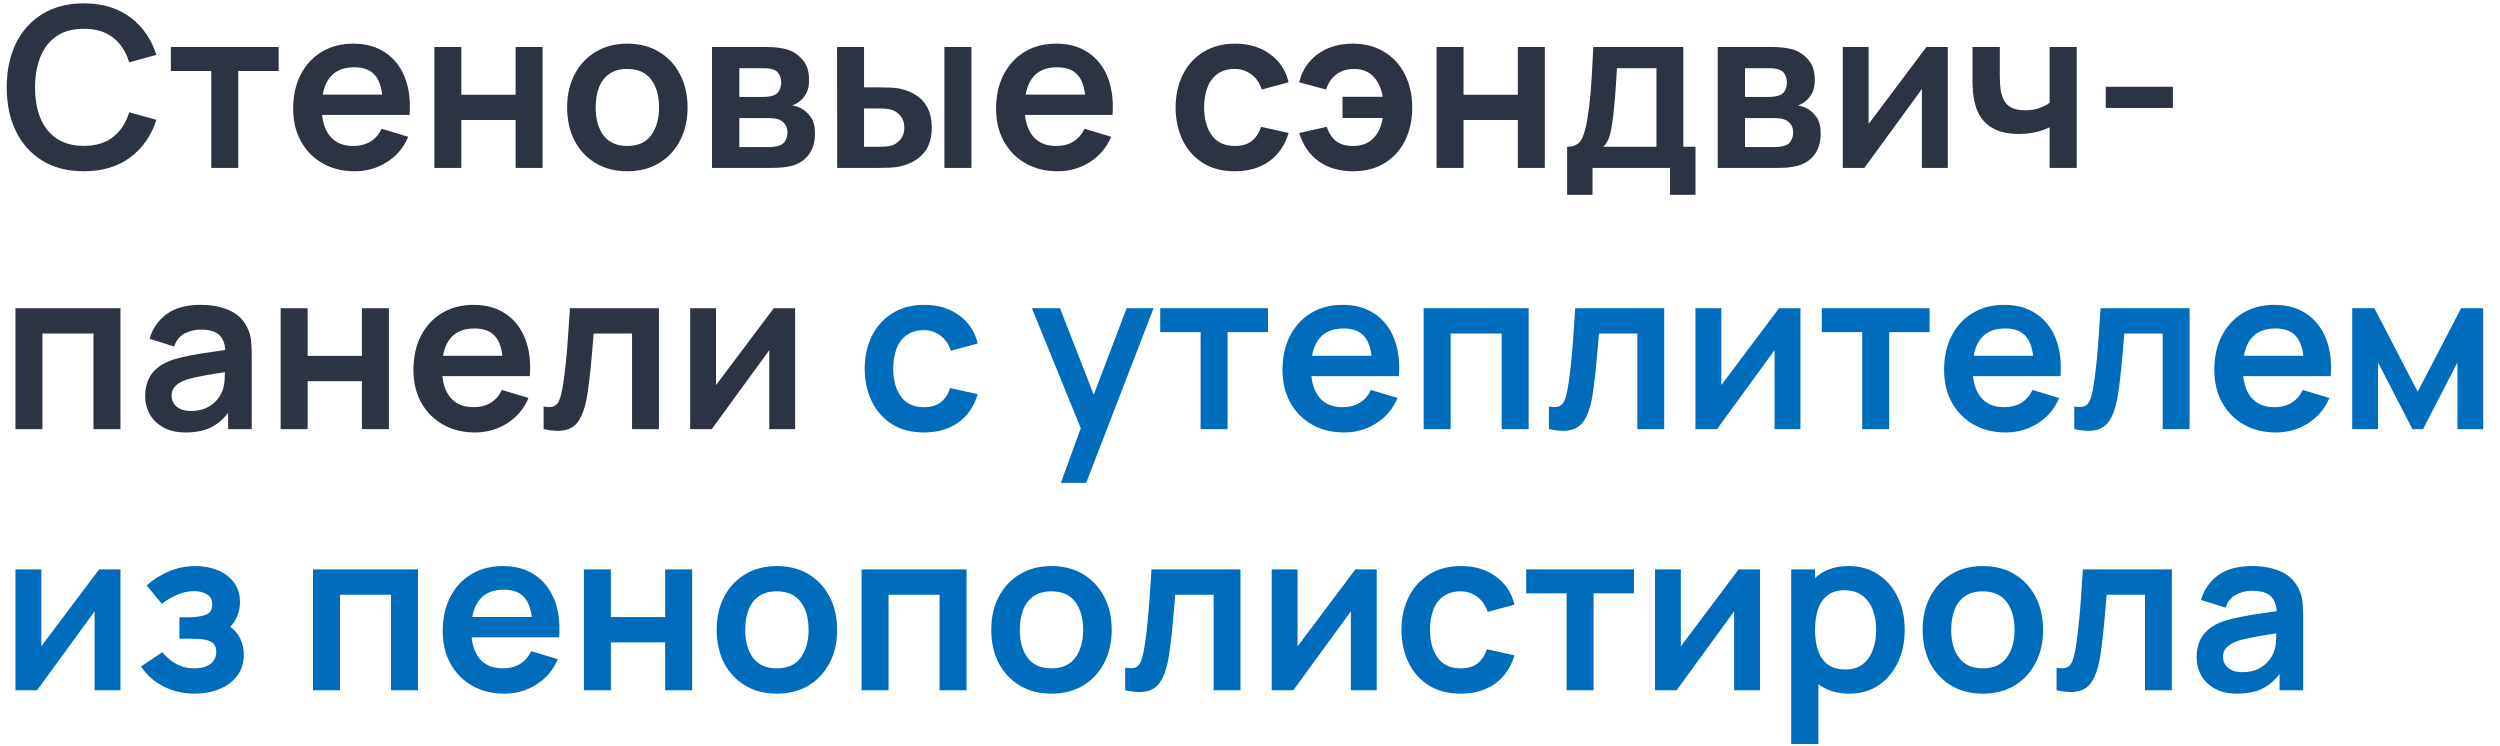
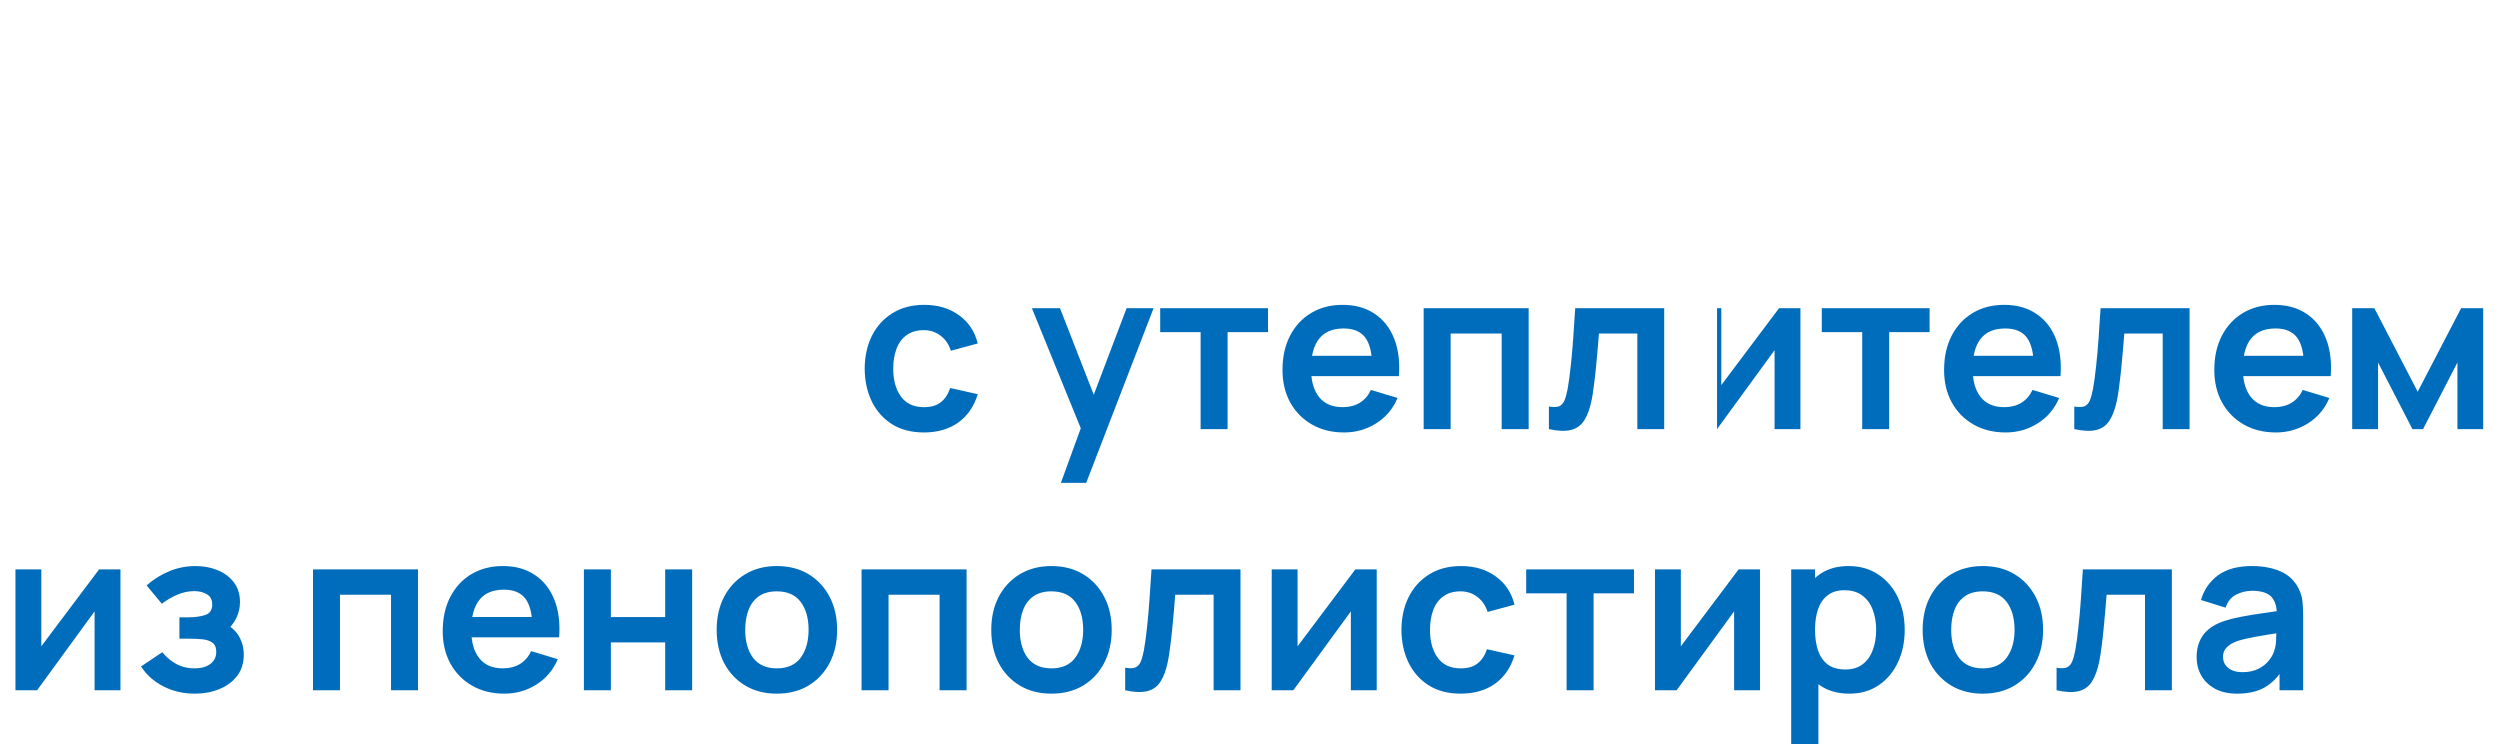
<svg xmlns="http://www.w3.org/2000/svg" width="134" height="40" viewBox="0 0 134 40" fill="none">
-   <path d="M4.494 9.18C3.63 9.18 2.89 8.992 2.274 8.616C1.658 8.236 1.184 7.708 0.852 7.032C0.524 6.356 0.36 5.572 0.36 4.68C0.36 3.788 0.524 3.004 0.852 2.328C1.184 1.652 1.658 1.126 2.274 0.75C2.89 0.37 3.63 0.18 4.494 0.18C5.49 0.18 6.32 0.43 6.984 0.93C7.648 1.426 8.114 2.096 8.382 2.94L6.924 3.342C6.756 2.778 6.47 2.338 6.066 2.022C5.662 1.702 5.138 1.542 4.494 1.542C3.914 1.542 3.43 1.672 3.042 1.932C2.658 2.192 2.368 2.558 2.172 3.03C1.98 3.498 1.882 4.048 1.878 4.68C1.878 5.312 1.974 5.864 2.166 6.336C2.362 6.804 2.654 7.168 3.042 7.428C3.43 7.688 3.914 7.818 4.494 7.818C5.138 7.818 5.662 7.658 6.066 7.338C6.47 7.018 6.756 6.578 6.924 6.018L8.382 6.42C8.114 7.264 7.648 7.936 6.984 8.436C6.32 8.932 5.49 9.18 4.494 9.18ZM11.325 9V3.804H9.159V2.52H14.937V3.804H12.771V9H11.325ZM19.02 9.18C18.364 9.18 17.788 9.038 17.292 8.754C16.796 8.47 16.408 8.076 16.128 7.572C15.852 7.068 15.714 6.488 15.714 5.832C15.714 5.124 15.85 4.51 16.122 3.99C16.394 3.466 16.772 3.06 17.256 2.772C17.74 2.484 18.3 2.34 18.936 2.34C19.608 2.34 20.178 2.498 20.646 2.814C21.118 3.126 21.468 3.568 21.696 4.14C21.924 4.712 22.01 5.386 21.954 6.162H20.52V5.634C20.516 4.93 20.392 4.416 20.148 4.092C19.904 3.768 19.52 3.606 18.996 3.606C18.404 3.606 17.964 3.79 17.676 4.158C17.388 4.522 17.244 5.056 17.244 5.76C17.244 6.416 17.388 6.924 17.676 7.284C17.964 7.644 18.384 7.824 18.936 7.824C19.292 7.824 19.598 7.746 19.854 7.59C20.114 7.43 20.314 7.2 20.454 6.9L21.882 7.332C21.634 7.916 21.25 8.37 20.73 8.694C20.214 9.018 19.644 9.18 19.02 9.18ZM16.788 6.162V5.07H21.246V6.162H16.788ZM23.281 9V2.52H24.727V5.076H27.637V2.52H29.083V9H27.637V6.432H24.727V9H23.281ZM33.62 9.18C32.972 9.18 32.406 9.034 31.922 8.742C31.438 8.45 31.062 8.048 30.794 7.536C30.53 7.02 30.398 6.428 30.398 5.76C30.398 5.08 30.534 4.484 30.806 3.972C31.078 3.46 31.456 3.06 31.94 2.772C32.424 2.484 32.984 2.34 33.62 2.34C34.272 2.34 34.84 2.486 35.324 2.778C35.808 3.07 36.184 3.474 36.452 3.99C36.72 4.502 36.854 5.092 36.854 5.76C36.854 6.432 36.718 7.026 36.446 7.542C36.178 8.054 35.802 8.456 35.318 8.748C34.834 9.036 34.268 9.18 33.62 9.18ZM33.62 7.824C34.196 7.824 34.624 7.632 34.904 7.248C35.184 6.864 35.324 6.368 35.324 5.76C35.324 5.132 35.182 4.632 34.898 4.26C34.614 3.884 34.188 3.696 33.62 3.696C33.232 3.696 32.912 3.784 32.66 3.96C32.412 4.132 32.228 4.374 32.108 4.686C31.988 4.994 31.928 5.352 31.928 5.76C31.928 6.388 32.07 6.89 32.354 7.266C32.642 7.638 33.064 7.824 33.62 7.824ZM38.164 9V2.52H41.11C41.322 2.52 41.52 2.532 41.704 2.556C41.888 2.58 42.046 2.61 42.178 2.646C42.49 2.738 42.766 2.918 43.006 3.186C43.246 3.45 43.366 3.816 43.366 4.284C43.366 4.56 43.322 4.788 43.234 4.968C43.146 5.144 43.03 5.292 42.886 5.412C42.818 5.468 42.748 5.516 42.676 5.556C42.604 5.596 42.532 5.628 42.46 5.652C42.616 5.676 42.764 5.722 42.904 5.79C43.124 5.898 43.308 6.058 43.456 6.27C43.608 6.482 43.684 6.78 43.684 7.164C43.684 7.6 43.578 7.968 43.366 8.268C43.158 8.564 42.852 8.77 42.448 8.886C42.3 8.926 42.13 8.956 41.938 8.976C41.746 8.992 41.55 9 41.35 9H38.164ZM39.628 7.884H41.248C41.332 7.884 41.424 7.876 41.524 7.86C41.624 7.844 41.714 7.822 41.794 7.794C41.938 7.742 42.042 7.65 42.106 7.518C42.174 7.386 42.208 7.248 42.208 7.104C42.208 6.908 42.158 6.752 42.058 6.636C41.962 6.516 41.846 6.436 41.71 6.396C41.63 6.364 41.542 6.346 41.446 6.342C41.354 6.334 41.278 6.33 41.218 6.33H39.628V7.884ZM39.628 5.196H40.828C40.952 5.196 41.072 5.19 41.188 5.178C41.308 5.162 41.408 5.136 41.488 5.1C41.62 5.048 41.716 4.96 41.776 4.836C41.84 4.712 41.872 4.574 41.872 4.422C41.872 4.262 41.836 4.118 41.764 3.99C41.696 3.858 41.586 3.77 41.434 3.726C41.334 3.686 41.212 3.664 41.068 3.66C40.928 3.656 40.838 3.654 40.798 3.654H39.628V5.196ZM44.873 9L44.867 2.52H46.313V4.68H47.039C47.219 4.68 47.421 4.684 47.645 4.692C47.873 4.7 48.063 4.718 48.215 4.746C48.579 4.826 48.889 4.954 49.145 5.13C49.405 5.306 49.603 5.536 49.739 5.82C49.875 6.104 49.943 6.446 49.943 6.846C49.943 7.418 49.795 7.876 49.499 8.22C49.203 8.56 48.789 8.792 48.257 8.916C48.101 8.952 47.907 8.976 47.675 8.988C47.443 8.996 47.237 9 47.057 9H44.873ZM46.313 7.866H47.183C47.271 7.866 47.369 7.862 47.477 7.854C47.585 7.846 47.687 7.828 47.783 7.8C47.963 7.752 48.123 7.644 48.263 7.476C48.403 7.304 48.473 7.094 48.473 6.846C48.473 6.586 48.403 6.372 48.263 6.204C48.123 6.036 47.951 5.926 47.747 5.874C47.651 5.85 47.553 5.834 47.453 5.826C47.357 5.818 47.267 5.814 47.183 5.814H46.313V7.866ZM50.621 9V2.52H52.067V9H50.621ZM56.696 9.18C56.04 9.18 55.464 9.038 54.968 8.754C54.472 8.47 54.084 8.076 53.804 7.572C53.528 7.068 53.39 6.488 53.39 5.832C53.39 5.124 53.526 4.51 53.798 3.99C54.07 3.466 54.448 3.06 54.932 2.772C55.416 2.484 55.976 2.34 56.612 2.34C57.284 2.34 57.854 2.498 58.322 2.814C58.794 3.126 59.144 3.568 59.372 4.14C59.6 4.712 59.686 5.386 59.63 6.162H58.196V5.634C58.192 4.93 58.068 4.416 57.824 4.092C57.58 3.768 57.196 3.606 56.672 3.606C56.08 3.606 55.64 3.79 55.352 4.158C55.064 4.522 54.92 5.056 54.92 5.76C54.92 6.416 55.064 6.924 55.352 7.284C55.64 7.644 56.06 7.824 56.612 7.824C56.968 7.824 57.274 7.746 57.53 7.59C57.79 7.43 57.99 7.2 58.13 6.9L59.558 7.332C59.31 7.916 58.926 8.37 58.406 8.694C57.89 9.018 57.32 9.18 56.696 9.18ZM54.464 6.162V5.07H58.922V6.162H54.464ZM66.185 9.18C65.517 9.18 64.947 9.032 64.475 8.736C64.003 8.436 63.641 8.028 63.389 7.512C63.141 6.996 63.015 6.412 63.011 5.76C63.015 5.096 63.145 4.508 63.401 3.996C63.661 3.48 64.029 3.076 64.505 2.784C64.981 2.488 65.547 2.34 66.203 2.34C66.939 2.34 67.561 2.526 68.069 2.898C68.581 3.266 68.915 3.77 69.071 4.41L67.631 4.8C67.519 4.452 67.333 4.182 67.073 3.99C66.813 3.794 66.517 3.696 66.185 3.696C65.809 3.696 65.499 3.786 65.255 3.966C65.011 4.142 64.831 4.386 64.715 4.698C64.599 5.01 64.541 5.364 64.541 5.76C64.541 6.376 64.679 6.874 64.955 7.254C65.231 7.634 65.641 7.824 66.185 7.824C66.569 7.824 66.871 7.736 67.091 7.56C67.315 7.384 67.483 7.13 67.595 6.798L69.071 7.128C68.871 7.788 68.521 8.296 68.021 8.652C67.521 9.004 66.909 9.18 66.185 9.18ZM72.522 9.18C71.802 9.18 71.192 9.004 70.692 8.652C70.192 8.296 69.84 7.788 69.636 7.128L71.112 6.798C71.224 7.13 71.39 7.384 71.61 7.56C71.834 7.736 72.138 7.824 72.522 7.824C72.978 7.824 73.34 7.688 73.608 7.416C73.876 7.144 74.044 6.78 74.112 6.324H71.958V5.19H74.112C74.048 4.758 73.888 4.402 73.632 4.122C73.376 3.838 73.02 3.696 72.564 3.696C72.212 3.696 71.904 3.79 71.64 3.978C71.38 4.166 71.192 4.44 71.076 4.8L69.636 4.41C69.792 3.77 70.124 3.266 70.632 2.898C71.144 2.526 71.77 2.34 72.51 2.34C73.162 2.34 73.726 2.488 74.202 2.784C74.682 3.076 75.05 3.48 75.306 3.996C75.566 4.512 75.696 5.104 75.696 5.772C75.696 6.424 75.57 7.008 75.318 7.524C75.066 8.036 74.702 8.44 74.226 8.736C73.754 9.032 73.186 9.18 72.522 9.18ZM77 9V2.52H78.446V5.076H81.356V2.52H82.802V9H81.356V6.432H78.446V9H77ZM83.997 10.44V7.866C84.349 7.866 84.599 7.746 84.747 7.506C84.895 7.266 85.013 6.85 85.101 6.258C85.157 5.906 85.203 5.534 85.239 5.142C85.275 4.75 85.305 4.336 85.329 3.9C85.357 3.464 85.381 3.004 85.401 2.52H90.225V7.866H90.879V10.44H89.511V9H85.359V10.44H83.997ZM85.935 7.866H88.785V3.654H86.667C86.655 3.894 86.641 4.14 86.625 4.392C86.609 4.64 86.591 4.888 86.571 5.136C86.551 5.384 86.529 5.622 86.505 5.85C86.485 6.074 86.461 6.282 86.433 6.474C86.389 6.81 86.335 7.086 86.271 7.302C86.207 7.518 86.095 7.706 85.935 7.866ZM92.07 9V2.52H95.016C95.228 2.52 95.426 2.532 95.61 2.556C95.794 2.58 95.952 2.61 96.084 2.646C96.396 2.738 96.672 2.918 96.912 3.186C97.152 3.45 97.272 3.816 97.272 4.284C97.272 4.56 97.228 4.788 97.14 4.968C97.052 5.144 96.936 5.292 96.792 5.412C96.724 5.468 96.654 5.516 96.582 5.556C96.51 5.596 96.438 5.628 96.366 5.652C96.522 5.676 96.67 5.722 96.81 5.79C97.03 5.898 97.214 6.058 97.362 6.27C97.514 6.482 97.59 6.78 97.59 7.164C97.59 7.6 97.484 7.968 97.272 8.268C97.064 8.564 96.758 8.77 96.354 8.886C96.206 8.926 96.036 8.956 95.844 8.976C95.652 8.992 95.456 9 95.256 9H92.07ZM93.534 7.884H95.154C95.238 7.884 95.33 7.876 95.43 7.86C95.53 7.844 95.62 7.822 95.7 7.794C95.844 7.742 95.948 7.65 96.012 7.518C96.08 7.386 96.114 7.248 96.114 7.104C96.114 6.908 96.064 6.752 95.964 6.636C95.868 6.516 95.752 6.436 95.616 6.396C95.536 6.364 95.448 6.346 95.352 6.342C95.26 6.334 95.184 6.33 95.124 6.33H93.534V7.884ZM93.534 5.196H94.734C94.858 5.196 94.978 5.19 95.094 5.178C95.214 5.162 95.314 5.136 95.394 5.1C95.526 5.048 95.622 4.96 95.682 4.836C95.746 4.712 95.778 4.574 95.778 4.422C95.778 4.262 95.742 4.118 95.67 3.99C95.602 3.858 95.492 3.77 95.34 3.726C95.24 3.686 95.118 3.664 94.974 3.66C94.834 3.656 94.744 3.654 94.704 3.654H93.534V5.196ZM104.401 2.52V9H103.015V4.77L99.931 9H98.773V2.52H100.159V6.642L103.255 2.52H104.401ZM109.86 9V6.822C109.636 6.934 109.38 7.022 109.092 7.086C108.808 7.15 108.51 7.182 108.198 7.182C107.53 7.182 106.996 7.032 106.596 6.732C106.2 6.432 105.944 5.996 105.828 5.424C105.792 5.26 105.766 5.09 105.75 4.914C105.738 4.734 105.73 4.572 105.726 4.428C105.726 4.28 105.726 4.168 105.726 4.092V2.52H107.19V4.092C107.19 4.18 107.194 4.31 107.202 4.482C107.21 4.65 107.232 4.818 107.268 4.986C107.344 5.306 107.482 5.54 107.682 5.688C107.882 5.836 108.168 5.91 108.54 5.91C108.828 5.91 109.082 5.872 109.302 5.796C109.522 5.72 109.708 5.624 109.86 5.508V2.52H111.312V9H109.86ZM112.868 5.784V4.65H116.468V5.784H112.868ZM0.828 23V16.52H6.456V23H5.01V17.876H2.274V23H0.828ZM9.953 23.18C9.485 23.18 9.089 23.092 8.765 22.916C8.441 22.736 8.195 22.498 8.027 22.202C7.863 21.906 7.781 21.58 7.781 21.224C7.781 20.912 7.833 20.632 7.937 20.384C8.041 20.132 8.201 19.916 8.417 19.736C8.633 19.552 8.913 19.402 9.257 19.286C9.517 19.202 9.821 19.126 10.169 19.058C10.521 18.99 10.901 18.928 11.309 18.872C11.721 18.812 12.151 18.748 12.599 18.68L12.083 18.974C12.087 18.526 11.987 18.196 11.783 17.984C11.579 17.772 11.235 17.666 10.751 17.666C10.459 17.666 10.177 17.734 9.905 17.87C9.633 18.006 9.443 18.24 9.335 18.572L8.015 18.158C8.175 17.61 8.479 17.17 8.927 16.838C9.379 16.506 9.987 16.34 10.751 16.34C11.327 16.34 11.833 16.434 12.269 16.622C12.709 16.81 13.035 17.118 13.247 17.546C13.363 17.774 13.433 18.008 13.457 18.248C13.481 18.484 13.493 18.742 13.493 19.022V23H12.227V21.596L12.437 21.824C12.145 22.292 11.803 22.636 11.411 22.856C11.023 23.072 10.537 23.18 9.953 23.18ZM10.241 22.028C10.569 22.028 10.849 21.97 11.081 21.854C11.313 21.738 11.497 21.596 11.633 21.428C11.773 21.26 11.867 21.102 11.915 20.954C11.991 20.77 12.033 20.56 12.041 20.324C12.053 20.084 12.059 19.89 12.059 19.742L12.503 19.874C12.067 19.942 11.693 20.002 11.381 20.054C11.069 20.106 10.801 20.156 10.577 20.204C10.353 20.248 10.155 20.298 9.983 20.354C9.815 20.414 9.673 20.484 9.557 20.564C9.441 20.644 9.351 20.736 9.287 20.84C9.227 20.944 9.197 21.066 9.197 21.206C9.197 21.366 9.237 21.508 9.317 21.632C9.397 21.752 9.513 21.848 9.665 21.92C9.821 21.992 10.013 22.028 10.241 22.028ZM15.043 23V16.52H16.489V19.076H19.399V16.52H20.845V23H19.399V20.432H16.489V23H15.043ZM25.466 23.18C24.81 23.18 24.234 23.038 23.738 22.754C23.242 22.47 22.854 22.076 22.574 21.572C22.298 21.068 22.16 20.488 22.16 19.832C22.16 19.124 22.296 18.51 22.568 17.99C22.84 17.466 23.218 17.06 23.702 16.772C24.186 16.484 24.746 16.34 25.382 16.34C26.054 16.34 26.624 16.498 27.092 16.814C27.564 17.126 27.914 17.568 28.142 18.14C28.37 18.712 28.456 19.386 28.4 20.162H26.966V19.634C26.962 18.93 26.838 18.416 26.594 18.092C26.35 17.768 25.966 17.606 25.442 17.606C24.85 17.606 24.41 17.79 24.122 18.158C23.834 18.522 23.69 19.056 23.69 19.76C23.69 20.416 23.834 20.924 24.122 21.284C24.41 21.644 24.83 21.824 25.382 21.824C25.738 21.824 26.044 21.746 26.3 21.59C26.56 21.43 26.76 21.2 26.9 20.9L28.328 21.332C28.08 21.916 27.696 22.37 27.176 22.694C26.66 23.018 26.09 23.18 25.466 23.18ZM23.234 20.162V19.07H27.692V20.162H23.234ZM29.138 23V21.788C29.374 21.832 29.556 21.828 29.684 21.776C29.812 21.72 29.908 21.616 29.972 21.464C30.036 21.312 30.092 21.11 30.14 20.858C30.204 20.502 30.26 20.092 30.308 19.628C30.36 19.164 30.404 18.668 30.44 18.14C30.48 17.612 30.516 17.072 30.548 16.52H35.318V23H33.878V17.876H31.82C31.8 18.136 31.776 18.428 31.748 18.752C31.72 19.072 31.69 19.396 31.658 19.724C31.626 20.052 31.59 20.364 31.55 20.66C31.514 20.952 31.476 21.202 31.436 21.41C31.344 21.878 31.212 22.248 31.04 22.52C30.872 22.792 30.636 22.966 30.332 23.042C30.028 23.122 29.63 23.108 29.138 23ZM42.62 16.52V23H41.234V18.77L38.15 23H36.992V16.52H38.378V20.642L41.474 16.52H42.62Z" fill="#2C3342" />
-   <path d="M49.521 23.18C48.853 23.18 48.283 23.032 47.811 22.736C47.339 22.436 46.977 22.028 46.725 21.512C46.477 20.996 46.351 20.412 46.347 19.76C46.351 19.096 46.481 18.508 46.737 17.996C46.997 17.48 47.365 17.076 47.841 16.784C48.317 16.488 48.883 16.34 49.539 16.34C50.275 16.34 50.897 16.526 51.405 16.898C51.917 17.266 52.251 17.77 52.407 18.41L50.967 18.8C50.855 18.452 50.669 18.182 50.409 17.99C50.149 17.794 49.853 17.696 49.521 17.696C49.145 17.696 48.835 17.786 48.591 17.966C48.347 18.142 48.167 18.386 48.051 18.698C47.935 19.01 47.877 19.364 47.877 19.76C47.877 20.376 48.015 20.874 48.291 21.254C48.567 21.634 48.977 21.824 49.521 21.824C49.905 21.824 50.207 21.736 50.427 21.56C50.651 21.384 50.819 21.13 50.931 20.798L52.407 21.128C52.207 21.788 51.857 22.296 51.357 22.652C50.857 23.004 50.245 23.18 49.521 23.18ZM56.864 25.88L58.112 22.454L58.136 23.462L55.31 16.52H56.816L58.82 21.656H58.436L60.386 16.52H61.832L58.22 25.88H56.864ZM64.353 23V17.804H62.187V16.52H67.965V17.804H65.799V23H64.353ZM72.048 23.18C71.392 23.18 70.816 23.038 70.32 22.754C69.824 22.47 69.436 22.076 69.156 21.572C68.88 21.068 68.742 20.488 68.742 19.832C68.742 19.124 68.878 18.51 69.15 17.99C69.422 17.466 69.8 17.06 70.284 16.772C70.768 16.484 71.328 16.34 71.964 16.34C72.636 16.34 73.206 16.498 73.674 16.814C74.146 17.126 74.496 17.568 74.724 18.14C74.952 18.712 75.038 19.386 74.982 20.162H73.548V19.634C73.544 18.93 73.42 18.416 73.176 18.092C72.932 17.768 72.548 17.606 72.024 17.606C71.432 17.606 70.992 17.79 70.704 18.158C70.416 18.522 70.272 19.056 70.272 19.76C70.272 20.416 70.416 20.924 70.704 21.284C70.992 21.644 71.412 21.824 71.964 21.824C72.32 21.824 72.626 21.746 72.882 21.59C73.142 21.43 73.342 21.2 73.482 20.9L74.91 21.332C74.662 21.916 74.278 22.37 73.758 22.694C73.242 23.018 72.672 23.18 72.048 23.18ZM69.816 20.162V19.07H74.274V20.162H69.816ZM76.308 23V16.52H81.936V23H80.49V17.876H77.754V23H76.308ZM83.021 23V21.788C83.257 21.832 83.439 21.828 83.567 21.776C83.695 21.72 83.791 21.616 83.855 21.464C83.919 21.312 83.975 21.11 84.023 20.858C84.087 20.502 84.143 20.092 84.191 19.628C84.243 19.164 84.287 18.668 84.323 18.14C84.363 17.612 84.399 17.072 84.431 16.52H89.201V23H87.761V17.876H85.703C85.683 18.136 85.659 18.428 85.631 18.752C85.603 19.072 85.573 19.396 85.541 19.724C85.509 20.052 85.473 20.364 85.433 20.66C85.397 20.952 85.359 21.202 85.319 21.41C85.227 21.878 85.095 22.248 84.923 22.52C84.755 22.792 84.519 22.966 84.215 23.042C83.911 23.122 83.513 23.108 83.021 23ZM96.503 16.52V23H95.117V18.77L92.033 23H90.875V16.52H92.261V20.642L95.357 16.52H96.503ZM99.814 23V17.804H97.648V16.52H103.426V17.804H101.26V23H99.814ZM107.509 23.18C106.853 23.18 106.277 23.038 105.781 22.754C105.285 22.47 104.897 22.076 104.617 21.572C104.341 21.068 104.203 20.488 104.203 19.832C104.203 19.124 104.339 18.51 104.611 17.99C104.883 17.466 105.261 17.06 105.745 16.772C106.229 16.484 106.789 16.34 107.425 16.34C108.097 16.34 108.667 16.498 109.135 16.814C109.607 17.126 109.957 17.568 110.185 18.14C110.413 18.712 110.499 19.386 110.443 20.162H109.009V19.634C109.005 18.93 108.881 18.416 108.637 18.092C108.393 17.768 108.009 17.606 107.485 17.606C106.893 17.606 106.453 17.79 106.165 18.158C105.877 18.522 105.733 19.056 105.733 19.76C105.733 20.416 105.877 20.924 106.165 21.284C106.453 21.644 106.873 21.824 107.425 21.824C107.781 21.824 108.087 21.746 108.343 21.59C108.603 21.43 108.803 21.2 108.943 20.9L110.371 21.332C110.123 21.916 109.739 22.37 109.219 22.694C108.703 23.018 108.133 23.18 107.509 23.18ZM105.277 20.162V19.07H109.735V20.162H105.277ZM111.181 23V21.788C111.417 21.832 111.599 21.828 111.727 21.776C111.855 21.72 111.951 21.616 112.015 21.464C112.079 21.312 112.135 21.11 112.183 20.858C112.247 20.502 112.303 20.092 112.351 19.628C112.403 19.164 112.447 18.668 112.483 18.14C112.523 17.612 112.559 17.072 112.591 16.52H117.361V23H115.921V17.876H113.863C113.843 18.136 113.819 18.428 113.791 18.752C113.763 19.072 113.733 19.396 113.701 19.724C113.669 20.052 113.633 20.364 113.593 20.66C113.557 20.952 113.519 21.202 113.479 21.41C113.387 21.878 113.255 22.248 113.083 22.52C112.915 22.792 112.679 22.966 112.375 23.042C112.071 23.122 111.673 23.108 111.181 23ZM121.993 23.18C121.337 23.18 120.761 23.038 120.265 22.754C119.769 22.47 119.381 22.076 119.101 21.572C118.825 21.068 118.687 20.488 118.687 19.832C118.687 19.124 118.823 18.51 119.095 17.99C119.367 17.466 119.745 17.06 120.229 16.772C120.713 16.484 121.273 16.34 121.909 16.34C122.581 16.34 123.151 16.498 123.619 16.814C124.091 17.126 124.441 17.568 124.669 18.14C124.897 18.712 124.983 19.386 124.927 20.162H123.493V19.634C123.489 18.93 123.365 18.416 123.121 18.092C122.877 17.768 122.493 17.606 121.969 17.606C121.377 17.606 120.937 17.79 120.649 18.158C120.361 18.522 120.217 19.056 120.217 19.76C120.217 20.416 120.361 20.924 120.649 21.284C120.937 21.644 121.357 21.824 121.909 21.824C122.265 21.824 122.571 21.746 122.827 21.59C123.087 21.43 123.287 21.2 123.427 20.9L124.855 21.332C124.607 21.916 124.223 22.37 123.703 22.694C123.187 23.018 122.617 23.18 121.993 23.18ZM119.761 20.162V19.07H124.219V20.162H119.761ZM126.078 23V16.52H127.266L129.588 20.996L131.916 16.52H133.098V23H131.718V19.43L129.876 23H129.306L127.464 19.43V23H126.078ZM6.456 30.52V37H5.07V32.77L1.986 37H0.828V30.52H2.214V34.642L5.31 30.52H6.456ZM10.445 37.18C9.829 37.18 9.267 37.05 8.759 36.79C8.251 36.53 7.851 36.174 7.559 35.722L8.699 34.96C8.931 35.236 9.189 35.45 9.473 35.602C9.757 35.75 10.073 35.824 10.421 35.824C10.785 35.824 11.071 35.744 11.279 35.584C11.487 35.424 11.591 35.21 11.591 34.942C11.591 34.706 11.521 34.54 11.381 34.444C11.241 34.344 11.057 34.284 10.829 34.264C10.601 34.244 10.357 34.234 10.097 34.234H9.617V33.088H10.091C10.455 33.088 10.759 33.046 11.003 32.962C11.251 32.878 11.375 32.692 11.375 32.404C11.375 32.144 11.279 31.96 11.087 31.852C10.895 31.74 10.671 31.684 10.415 31.684C10.103 31.684 9.795 31.75 9.491 31.882C9.187 32.014 8.915 32.174 8.675 32.362L7.859 31.378C8.219 31.058 8.621 30.806 9.065 30.622C9.509 30.434 9.983 30.34 10.487 30.34C10.903 30.34 11.291 30.412 11.651 30.556C12.015 30.7 12.307 30.916 12.527 31.204C12.751 31.492 12.863 31.848 12.863 32.272C12.863 32.576 12.797 32.862 12.665 33.13C12.537 33.398 12.331 33.652 12.047 33.892L12.029 33.424C12.249 33.516 12.435 33.644 12.587 33.808C12.743 33.972 12.861 34.164 12.941 34.384C13.025 34.604 13.067 34.838 13.067 35.086C13.067 35.538 12.947 35.92 12.707 36.232C12.467 36.544 12.147 36.78 11.747 36.94C11.351 37.1 10.917 37.18 10.445 37.18ZM16.777 37V30.52H22.405V37H20.959V31.876H18.223V37H16.777ZM27.036 37.18C26.38 37.18 25.804 37.038 25.308 36.754C24.812 36.47 24.424 36.076 24.144 35.572C23.868 35.068 23.73 34.488 23.73 33.832C23.73 33.124 23.866 32.51 24.138 31.99C24.41 31.466 24.788 31.06 25.272 30.772C25.756 30.484 26.316 30.34 26.952 30.34C27.624 30.34 28.194 30.498 28.662 30.814C29.134 31.126 29.484 31.568 29.712 32.14C29.94 32.712 30.026 33.386 29.97 34.162H28.536V33.634C28.532 32.93 28.408 32.416 28.164 32.092C27.92 31.768 27.536 31.606 27.012 31.606C26.42 31.606 25.98 31.79 25.692 32.158C25.404 32.522 25.26 33.056 25.26 33.76C25.26 34.416 25.404 34.924 25.692 35.284C25.98 35.644 26.4 35.824 26.952 35.824C27.308 35.824 27.614 35.746 27.87 35.59C28.13 35.43 28.33 35.2 28.47 34.9L29.898 35.332C29.65 35.916 29.266 36.37 28.746 36.694C28.23 37.018 27.66 37.18 27.036 37.18ZM24.804 34.162V33.07H29.262V34.162H24.804ZM31.297 37V30.52H32.743V33.076H35.653V30.52H37.099V37H35.653V34.432H32.743V37H31.297ZM41.636 37.18C40.988 37.18 40.422 37.034 39.938 36.742C39.454 36.45 39.078 36.048 38.81 35.536C38.546 35.02 38.414 34.428 38.414 33.76C38.414 33.08 38.55 32.484 38.822 31.972C39.094 31.46 39.472 31.06 39.956 30.772C40.44 30.484 41 30.34 41.636 30.34C42.288 30.34 42.856 30.486 43.34 30.778C43.824 31.07 44.2 31.474 44.468 31.99C44.736 32.502 44.87 33.092 44.87 33.76C44.87 34.432 44.734 35.026 44.462 35.542C44.194 36.054 43.818 36.456 43.334 36.748C42.85 37.036 42.284 37.18 41.636 37.18ZM41.636 35.824C42.212 35.824 42.64 35.632 42.92 35.248C43.2 34.864 43.34 34.368 43.34 33.76C43.34 33.132 43.198 32.632 42.914 32.26C42.63 31.884 42.204 31.696 41.636 31.696C41.248 31.696 40.928 31.784 40.676 31.96C40.428 32.132 40.244 32.374 40.124 32.686C40.004 32.994 39.944 33.352 39.944 33.76C39.944 34.388 40.086 34.89 40.37 35.266C40.658 35.638 41.08 35.824 41.636 35.824ZM46.18 37V30.52H51.808V37H50.362V31.876H47.626V37H46.18ZM56.354 37.18C55.706 37.18 55.14 37.034 54.656 36.742C54.172 36.45 53.796 36.048 53.528 35.536C53.264 35.02 53.132 34.428 53.132 33.76C53.132 33.08 53.268 32.484 53.54 31.972C53.812 31.46 54.19 31.06 54.674 30.772C55.158 30.484 55.718 30.34 56.354 30.34C57.006 30.34 57.574 30.486 58.058 30.778C58.542 31.07 58.918 31.474 59.186 31.99C59.454 32.502 59.588 33.092 59.588 33.76C59.588 34.432 59.452 35.026 59.18 35.542C58.912 36.054 58.536 36.456 58.052 36.748C57.568 37.036 57.002 37.18 56.354 37.18ZM56.354 35.824C56.93 35.824 57.358 35.632 57.638 35.248C57.918 34.864 58.058 34.368 58.058 33.76C58.058 33.132 57.916 32.632 57.632 32.26C57.348 31.884 56.922 31.696 56.354 31.696C55.966 31.696 55.646 31.784 55.394 31.96C55.146 32.132 54.962 32.374 54.842 32.686C54.722 32.994 54.662 33.352 54.662 33.76C54.662 34.388 54.804 34.89 55.088 35.266C55.376 35.638 55.798 35.824 56.354 35.824ZM60.31 37V35.788C60.546 35.832 60.728 35.828 60.856 35.776C60.984 35.72 61.08 35.616 61.144 35.464C61.208 35.312 61.264 35.11 61.312 34.858C61.376 34.502 61.432 34.092 61.48 33.628C61.532 33.164 61.576 32.668 61.612 32.14C61.652 31.612 61.688 31.072 61.72 30.52H66.49V37H65.05V31.876H62.992C62.972 32.136 62.948 32.428 62.92 32.752C62.892 33.072 62.862 33.396 62.83 33.724C62.798 34.052 62.762 34.364 62.722 34.66C62.686 34.952 62.648 35.202 62.608 35.41C62.516 35.878 62.384 36.248 62.212 36.52C62.044 36.792 61.808 36.966 61.504 37.042C61.2 37.122 60.802 37.108 60.31 37ZM73.792 30.52V37H72.406V32.77L69.322 37H68.164V30.52H69.55V34.642L72.646 30.52H73.792ZM78.291 37.18C77.623 37.18 77.053 37.032 76.581 36.736C76.109 36.436 75.747 36.028 75.495 35.512C75.247 34.996 75.121 34.412 75.117 33.76C75.121 33.096 75.251 32.508 75.507 31.996C75.767 31.48 76.135 31.076 76.611 30.784C77.087 30.488 77.653 30.34 78.309 30.34C79.045 30.34 79.667 30.526 80.175 30.898C80.687 31.266 81.021 31.77 81.177 32.41L79.737 32.8C79.625 32.452 79.439 32.182 79.179 31.99C78.919 31.794 78.623 31.696 78.291 31.696C77.915 31.696 77.605 31.786 77.361 31.966C77.117 32.142 76.937 32.386 76.821 32.698C76.705 33.01 76.647 33.364 76.647 33.76C76.647 34.376 76.785 34.874 77.061 35.254C77.337 35.634 77.747 35.824 78.291 35.824C78.675 35.824 78.977 35.736 79.197 35.56C79.421 35.384 79.589 35.13 79.701 34.798L81.177 35.128C80.977 35.788 80.627 36.296 80.127 36.652C79.627 37.004 79.015 37.18 78.291 37.18ZM83.97 37V31.804H81.804V30.52H87.582V31.804H85.416V37H83.97ZM94.335 30.52V37H92.949V32.77L89.865 37H88.707V30.52H90.093V34.642L93.189 30.52H94.335ZM99.134 37.18C98.502 37.18 97.972 37.03 97.544 36.73C97.116 36.43 96.794 36.022 96.578 35.506C96.362 34.986 96.254 34.404 96.254 33.76C96.254 33.108 96.362 32.524 96.578 32.008C96.794 31.492 97.11 31.086 97.526 30.79C97.946 30.49 98.464 30.34 99.08 30.34C99.692 30.34 100.222 30.49 100.67 30.79C101.122 31.086 101.472 31.492 101.72 32.008C101.968 32.52 102.092 33.104 102.092 33.76C102.092 34.408 101.97 34.99 101.726 35.506C101.482 36.022 101.138 36.43 100.694 36.73C100.25 37.03 99.73 37.18 99.134 37.18ZM96.008 39.88V30.52H97.286V35.068H97.466V39.88H96.008ZM98.912 35.884C99.288 35.884 99.598 35.79 99.842 35.602C100.086 35.414 100.266 35.16 100.382 34.84C100.502 34.516 100.562 34.156 100.562 33.76C100.562 33.368 100.502 33.012 100.382 32.692C100.262 32.368 100.076 32.112 99.824 31.924C99.572 31.732 99.252 31.636 98.864 31.636C98.496 31.636 98.196 31.726 97.964 31.906C97.732 32.082 97.56 32.33 97.448 32.65C97.34 32.966 97.286 33.336 97.286 33.76C97.286 34.18 97.34 34.55 97.448 34.87C97.56 35.19 97.734 35.44 97.97 35.62C98.21 35.796 98.524 35.884 98.912 35.884ZM106.276 37.18C105.628 37.18 105.062 37.034 104.578 36.742C104.094 36.45 103.718 36.048 103.45 35.536C103.186 35.02 103.054 34.428 103.054 33.76C103.054 33.08 103.19 32.484 103.462 31.972C103.734 31.46 104.112 31.06 104.596 30.772C105.08 30.484 105.64 30.34 106.276 30.34C106.928 30.34 107.496 30.486 107.98 30.778C108.464 31.07 108.84 31.474 109.108 31.99C109.376 32.502 109.51 33.092 109.51 33.76C109.51 34.432 109.374 35.026 109.102 35.542C108.834 36.054 108.458 36.456 107.974 36.748C107.49 37.036 106.924 37.18 106.276 37.18ZM106.276 35.824C106.852 35.824 107.28 35.632 107.56 35.248C107.84 34.864 107.98 34.368 107.98 33.76C107.98 33.132 107.838 32.632 107.554 32.26C107.27 31.884 106.844 31.696 106.276 31.696C105.888 31.696 105.568 31.784 105.316 31.96C105.068 32.132 104.884 32.374 104.764 32.686C104.644 32.994 104.584 33.352 104.584 33.76C104.584 34.388 104.726 34.89 105.01 35.266C105.298 35.638 105.72 35.824 106.276 35.824ZM110.232 37V35.788C110.468 35.832 110.65 35.828 110.778 35.776C110.906 35.72 111.002 35.616 111.066 35.464C111.13 35.312 111.186 35.11 111.234 34.858C111.298 34.502 111.354 34.092 111.402 33.628C111.454 33.164 111.498 32.668 111.534 32.14C111.574 31.612 111.61 31.072 111.642 30.52H116.412V37H114.972V31.876H112.914C112.894 32.136 112.87 32.428 112.842 32.752C112.814 33.072 112.784 33.396 112.752 33.724C112.72 34.052 112.684 34.364 112.644 34.66C112.608 34.952 112.57 35.202 112.53 35.41C112.438 35.878 112.306 36.248 112.134 36.52C111.966 36.792 111.73 36.966 111.426 37.042C111.122 37.122 110.724 37.108 110.232 37ZM119.91 37.18C119.442 37.18 119.046 37.092 118.722 36.916C118.398 36.736 118.152 36.498 117.984 36.202C117.82 35.906 117.738 35.58 117.738 35.224C117.738 34.912 117.79 34.632 117.894 34.384C117.998 34.132 118.158 33.916 118.374 33.736C118.59 33.552 118.87 33.402 119.214 33.286C119.474 33.202 119.778 33.126 120.126 33.058C120.478 32.99 120.858 32.928 121.266 32.872C121.678 32.812 122.108 32.748 122.556 32.68L122.04 32.974C122.044 32.526 121.944 32.196 121.74 31.984C121.536 31.772 121.192 31.666 120.708 31.666C120.416 31.666 120.134 31.734 119.862 31.87C119.59 32.006 119.4 32.24 119.292 32.572L117.972 32.158C118.132 31.61 118.436 31.17 118.884 30.838C119.336 30.506 119.944 30.34 120.708 30.34C121.284 30.34 121.79 30.434 122.226 30.622C122.666 30.81 122.992 31.118 123.204 31.546C123.32 31.774 123.39 32.008 123.414 32.248C123.438 32.484 123.45 32.742 123.45 33.022V37H122.184V35.596L122.394 35.824C122.102 36.292 121.76 36.636 121.368 36.856C120.98 37.072 120.494 37.18 119.91 37.18ZM120.198 36.028C120.526 36.028 120.806 35.97 121.038 35.854C121.27 35.738 121.454 35.596 121.59 35.428C121.73 35.26 121.824 35.102 121.872 34.954C121.948 34.77 121.99 34.56 121.998 34.324C122.01 34.084 122.016 33.89 122.016 33.742L122.46 33.874C122.024 33.942 121.65 34.002 121.338 34.054C121.026 34.106 120.758 34.156 120.534 34.204C120.31 34.248 120.112 34.298 119.94 34.354C119.772 34.414 119.63 34.484 119.514 34.564C119.398 34.644 119.308 34.736 119.244 34.84C119.184 34.944 119.154 35.066 119.154 35.206C119.154 35.366 119.194 35.508 119.274 35.632C119.354 35.752 119.47 35.848 119.622 35.92C119.778 35.992 119.97 36.028 120.198 36.028Z" fill="#006DBC" />
+   <path d="M49.521 23.18C48.853 23.18 48.283 23.032 47.811 22.736C47.339 22.436 46.977 22.028 46.725 21.512C46.477 20.996 46.351 20.412 46.347 19.76C46.351 19.096 46.481 18.508 46.737 17.996C46.997 17.48 47.365 17.076 47.841 16.784C48.317 16.488 48.883 16.34 49.539 16.34C50.275 16.34 50.897 16.526 51.405 16.898C51.917 17.266 52.251 17.77 52.407 18.41L50.967 18.8C50.855 18.452 50.669 18.182 50.409 17.99C50.149 17.794 49.853 17.696 49.521 17.696C49.145 17.696 48.835 17.786 48.591 17.966C48.347 18.142 48.167 18.386 48.051 18.698C47.935 19.01 47.877 19.364 47.877 19.76C47.877 20.376 48.015 20.874 48.291 21.254C48.567 21.634 48.977 21.824 49.521 21.824C49.905 21.824 50.207 21.736 50.427 21.56C50.651 21.384 50.819 21.13 50.931 20.798L52.407 21.128C52.207 21.788 51.857 22.296 51.357 22.652C50.857 23.004 50.245 23.18 49.521 23.18ZM56.864 25.88L58.112 22.454L58.136 23.462L55.31 16.52H56.816L58.82 21.656H58.436L60.386 16.52H61.832L58.22 25.88H56.864ZM64.353 23V17.804H62.187V16.52H67.965V17.804H65.799V23H64.353ZM72.048 23.18C71.392 23.18 70.816 23.038 70.32 22.754C69.824 22.47 69.436 22.076 69.156 21.572C68.88 21.068 68.742 20.488 68.742 19.832C68.742 19.124 68.878 18.51 69.15 17.99C69.422 17.466 69.8 17.06 70.284 16.772C70.768 16.484 71.328 16.34 71.964 16.34C72.636 16.34 73.206 16.498 73.674 16.814C74.146 17.126 74.496 17.568 74.724 18.14C74.952 18.712 75.038 19.386 74.982 20.162H73.548V19.634C73.544 18.93 73.42 18.416 73.176 18.092C72.932 17.768 72.548 17.606 72.024 17.606C71.432 17.606 70.992 17.79 70.704 18.158C70.416 18.522 70.272 19.056 70.272 19.76C70.272 20.416 70.416 20.924 70.704 21.284C70.992 21.644 71.412 21.824 71.964 21.824C72.32 21.824 72.626 21.746 72.882 21.59C73.142 21.43 73.342 21.2 73.482 20.9L74.91 21.332C74.662 21.916 74.278 22.37 73.758 22.694C73.242 23.018 72.672 23.18 72.048 23.18ZM69.816 20.162V19.07H74.274V20.162H69.816ZM76.308 23V16.52H81.936V23H80.49V17.876H77.754V23H76.308ZM83.021 23V21.788C83.257 21.832 83.439 21.828 83.567 21.776C83.695 21.72 83.791 21.616 83.855 21.464C83.919 21.312 83.975 21.11 84.023 20.858C84.087 20.502 84.143 20.092 84.191 19.628C84.243 19.164 84.287 18.668 84.323 18.14C84.363 17.612 84.399 17.072 84.431 16.52H89.201V23H87.761V17.876H85.703C85.683 18.136 85.659 18.428 85.631 18.752C85.603 19.072 85.573 19.396 85.541 19.724C85.509 20.052 85.473 20.364 85.433 20.66C85.397 20.952 85.359 21.202 85.319 21.41C85.227 21.878 85.095 22.248 84.923 22.52C84.755 22.792 84.519 22.966 84.215 23.042C83.911 23.122 83.513 23.108 83.021 23ZM96.503 16.52V23H95.117V18.77L92.033 23V16.52H92.261V20.642L95.357 16.52H96.503ZM99.814 23V17.804H97.648V16.52H103.426V17.804H101.26V23H99.814ZM107.509 23.18C106.853 23.18 106.277 23.038 105.781 22.754C105.285 22.47 104.897 22.076 104.617 21.572C104.341 21.068 104.203 20.488 104.203 19.832C104.203 19.124 104.339 18.51 104.611 17.99C104.883 17.466 105.261 17.06 105.745 16.772C106.229 16.484 106.789 16.34 107.425 16.34C108.097 16.34 108.667 16.498 109.135 16.814C109.607 17.126 109.957 17.568 110.185 18.14C110.413 18.712 110.499 19.386 110.443 20.162H109.009V19.634C109.005 18.93 108.881 18.416 108.637 18.092C108.393 17.768 108.009 17.606 107.485 17.606C106.893 17.606 106.453 17.79 106.165 18.158C105.877 18.522 105.733 19.056 105.733 19.76C105.733 20.416 105.877 20.924 106.165 21.284C106.453 21.644 106.873 21.824 107.425 21.824C107.781 21.824 108.087 21.746 108.343 21.59C108.603 21.43 108.803 21.2 108.943 20.9L110.371 21.332C110.123 21.916 109.739 22.37 109.219 22.694C108.703 23.018 108.133 23.18 107.509 23.18ZM105.277 20.162V19.07H109.735V20.162H105.277ZM111.181 23V21.788C111.417 21.832 111.599 21.828 111.727 21.776C111.855 21.72 111.951 21.616 112.015 21.464C112.079 21.312 112.135 21.11 112.183 20.858C112.247 20.502 112.303 20.092 112.351 19.628C112.403 19.164 112.447 18.668 112.483 18.14C112.523 17.612 112.559 17.072 112.591 16.52H117.361V23H115.921V17.876H113.863C113.843 18.136 113.819 18.428 113.791 18.752C113.763 19.072 113.733 19.396 113.701 19.724C113.669 20.052 113.633 20.364 113.593 20.66C113.557 20.952 113.519 21.202 113.479 21.41C113.387 21.878 113.255 22.248 113.083 22.52C112.915 22.792 112.679 22.966 112.375 23.042C112.071 23.122 111.673 23.108 111.181 23ZM121.993 23.18C121.337 23.18 120.761 23.038 120.265 22.754C119.769 22.47 119.381 22.076 119.101 21.572C118.825 21.068 118.687 20.488 118.687 19.832C118.687 19.124 118.823 18.51 119.095 17.99C119.367 17.466 119.745 17.06 120.229 16.772C120.713 16.484 121.273 16.34 121.909 16.34C122.581 16.34 123.151 16.498 123.619 16.814C124.091 17.126 124.441 17.568 124.669 18.14C124.897 18.712 124.983 19.386 124.927 20.162H123.493V19.634C123.489 18.93 123.365 18.416 123.121 18.092C122.877 17.768 122.493 17.606 121.969 17.606C121.377 17.606 120.937 17.79 120.649 18.158C120.361 18.522 120.217 19.056 120.217 19.76C120.217 20.416 120.361 20.924 120.649 21.284C120.937 21.644 121.357 21.824 121.909 21.824C122.265 21.824 122.571 21.746 122.827 21.59C123.087 21.43 123.287 21.2 123.427 20.9L124.855 21.332C124.607 21.916 124.223 22.37 123.703 22.694C123.187 23.018 122.617 23.18 121.993 23.18ZM119.761 20.162V19.07H124.219V20.162H119.761ZM126.078 23V16.52H127.266L129.588 20.996L131.916 16.52H133.098V23H131.718V19.43L129.876 23H129.306L127.464 19.43V23H126.078ZM6.456 30.52V37H5.07V32.77L1.986 37H0.828V30.52H2.214V34.642L5.31 30.52H6.456ZM10.445 37.18C9.829 37.18 9.267 37.05 8.759 36.79C8.251 36.53 7.851 36.174 7.559 35.722L8.699 34.96C8.931 35.236 9.189 35.45 9.473 35.602C9.757 35.75 10.073 35.824 10.421 35.824C10.785 35.824 11.071 35.744 11.279 35.584C11.487 35.424 11.591 35.21 11.591 34.942C11.591 34.706 11.521 34.54 11.381 34.444C11.241 34.344 11.057 34.284 10.829 34.264C10.601 34.244 10.357 34.234 10.097 34.234H9.617V33.088H10.091C10.455 33.088 10.759 33.046 11.003 32.962C11.251 32.878 11.375 32.692 11.375 32.404C11.375 32.144 11.279 31.96 11.087 31.852C10.895 31.74 10.671 31.684 10.415 31.684C10.103 31.684 9.795 31.75 9.491 31.882C9.187 32.014 8.915 32.174 8.675 32.362L7.859 31.378C8.219 31.058 8.621 30.806 9.065 30.622C9.509 30.434 9.983 30.34 10.487 30.34C10.903 30.34 11.291 30.412 11.651 30.556C12.015 30.7 12.307 30.916 12.527 31.204C12.751 31.492 12.863 31.848 12.863 32.272C12.863 32.576 12.797 32.862 12.665 33.13C12.537 33.398 12.331 33.652 12.047 33.892L12.029 33.424C12.249 33.516 12.435 33.644 12.587 33.808C12.743 33.972 12.861 34.164 12.941 34.384C13.025 34.604 13.067 34.838 13.067 35.086C13.067 35.538 12.947 35.92 12.707 36.232C12.467 36.544 12.147 36.78 11.747 36.94C11.351 37.1 10.917 37.18 10.445 37.18ZM16.777 37V30.52H22.405V37H20.959V31.876H18.223V37H16.777ZM27.036 37.18C26.38 37.18 25.804 37.038 25.308 36.754C24.812 36.47 24.424 36.076 24.144 35.572C23.868 35.068 23.73 34.488 23.73 33.832C23.73 33.124 23.866 32.51 24.138 31.99C24.41 31.466 24.788 31.06 25.272 30.772C25.756 30.484 26.316 30.34 26.952 30.34C27.624 30.34 28.194 30.498 28.662 30.814C29.134 31.126 29.484 31.568 29.712 32.14C29.94 32.712 30.026 33.386 29.97 34.162H28.536V33.634C28.532 32.93 28.408 32.416 28.164 32.092C27.92 31.768 27.536 31.606 27.012 31.606C26.42 31.606 25.98 31.79 25.692 32.158C25.404 32.522 25.26 33.056 25.26 33.76C25.26 34.416 25.404 34.924 25.692 35.284C25.98 35.644 26.4 35.824 26.952 35.824C27.308 35.824 27.614 35.746 27.87 35.59C28.13 35.43 28.33 35.2 28.47 34.9L29.898 35.332C29.65 35.916 29.266 36.37 28.746 36.694C28.23 37.018 27.66 37.18 27.036 37.18ZM24.804 34.162V33.07H29.262V34.162H24.804ZM31.297 37V30.52H32.743V33.076H35.653V30.52H37.099V37H35.653V34.432H32.743V37H31.297ZM41.636 37.18C40.988 37.18 40.422 37.034 39.938 36.742C39.454 36.45 39.078 36.048 38.81 35.536C38.546 35.02 38.414 34.428 38.414 33.76C38.414 33.08 38.55 32.484 38.822 31.972C39.094 31.46 39.472 31.06 39.956 30.772C40.44 30.484 41 30.34 41.636 30.34C42.288 30.34 42.856 30.486 43.34 30.778C43.824 31.07 44.2 31.474 44.468 31.99C44.736 32.502 44.87 33.092 44.87 33.76C44.87 34.432 44.734 35.026 44.462 35.542C44.194 36.054 43.818 36.456 43.334 36.748C42.85 37.036 42.284 37.18 41.636 37.18ZM41.636 35.824C42.212 35.824 42.64 35.632 42.92 35.248C43.2 34.864 43.34 34.368 43.34 33.76C43.34 33.132 43.198 32.632 42.914 32.26C42.63 31.884 42.204 31.696 41.636 31.696C41.248 31.696 40.928 31.784 40.676 31.96C40.428 32.132 40.244 32.374 40.124 32.686C40.004 32.994 39.944 33.352 39.944 33.76C39.944 34.388 40.086 34.89 40.37 35.266C40.658 35.638 41.08 35.824 41.636 35.824ZM46.18 37V30.52H51.808V37H50.362V31.876H47.626V37H46.18ZM56.354 37.18C55.706 37.18 55.14 37.034 54.656 36.742C54.172 36.45 53.796 36.048 53.528 35.536C53.264 35.02 53.132 34.428 53.132 33.76C53.132 33.08 53.268 32.484 53.54 31.972C53.812 31.46 54.19 31.06 54.674 30.772C55.158 30.484 55.718 30.34 56.354 30.34C57.006 30.34 57.574 30.486 58.058 30.778C58.542 31.07 58.918 31.474 59.186 31.99C59.454 32.502 59.588 33.092 59.588 33.76C59.588 34.432 59.452 35.026 59.18 35.542C58.912 36.054 58.536 36.456 58.052 36.748C57.568 37.036 57.002 37.18 56.354 37.18ZM56.354 35.824C56.93 35.824 57.358 35.632 57.638 35.248C57.918 34.864 58.058 34.368 58.058 33.76C58.058 33.132 57.916 32.632 57.632 32.26C57.348 31.884 56.922 31.696 56.354 31.696C55.966 31.696 55.646 31.784 55.394 31.96C55.146 32.132 54.962 32.374 54.842 32.686C54.722 32.994 54.662 33.352 54.662 33.76C54.662 34.388 54.804 34.89 55.088 35.266C55.376 35.638 55.798 35.824 56.354 35.824ZM60.31 37V35.788C60.546 35.832 60.728 35.828 60.856 35.776C60.984 35.72 61.08 35.616 61.144 35.464C61.208 35.312 61.264 35.11 61.312 34.858C61.376 34.502 61.432 34.092 61.48 33.628C61.532 33.164 61.576 32.668 61.612 32.14C61.652 31.612 61.688 31.072 61.72 30.52H66.49V37H65.05V31.876H62.992C62.972 32.136 62.948 32.428 62.92 32.752C62.892 33.072 62.862 33.396 62.83 33.724C62.798 34.052 62.762 34.364 62.722 34.66C62.686 34.952 62.648 35.202 62.608 35.41C62.516 35.878 62.384 36.248 62.212 36.52C62.044 36.792 61.808 36.966 61.504 37.042C61.2 37.122 60.802 37.108 60.31 37ZM73.792 30.52V37H72.406V32.77L69.322 37H68.164V30.52H69.55V34.642L72.646 30.52H73.792ZM78.291 37.18C77.623 37.18 77.053 37.032 76.581 36.736C76.109 36.436 75.747 36.028 75.495 35.512C75.247 34.996 75.121 34.412 75.117 33.76C75.121 33.096 75.251 32.508 75.507 31.996C75.767 31.48 76.135 31.076 76.611 30.784C77.087 30.488 77.653 30.34 78.309 30.34C79.045 30.34 79.667 30.526 80.175 30.898C80.687 31.266 81.021 31.77 81.177 32.41L79.737 32.8C79.625 32.452 79.439 32.182 79.179 31.99C78.919 31.794 78.623 31.696 78.291 31.696C77.915 31.696 77.605 31.786 77.361 31.966C77.117 32.142 76.937 32.386 76.821 32.698C76.705 33.01 76.647 33.364 76.647 33.76C76.647 34.376 76.785 34.874 77.061 35.254C77.337 35.634 77.747 35.824 78.291 35.824C78.675 35.824 78.977 35.736 79.197 35.56C79.421 35.384 79.589 35.13 79.701 34.798L81.177 35.128C80.977 35.788 80.627 36.296 80.127 36.652C79.627 37.004 79.015 37.18 78.291 37.18ZM83.97 37V31.804H81.804V30.52H87.582V31.804H85.416V37H83.97ZM94.335 30.52V37H92.949V32.77L89.865 37H88.707V30.52H90.093V34.642L93.189 30.52H94.335ZM99.134 37.18C98.502 37.18 97.972 37.03 97.544 36.73C97.116 36.43 96.794 36.022 96.578 35.506C96.362 34.986 96.254 34.404 96.254 33.76C96.254 33.108 96.362 32.524 96.578 32.008C96.794 31.492 97.11 31.086 97.526 30.79C97.946 30.49 98.464 30.34 99.08 30.34C99.692 30.34 100.222 30.49 100.67 30.79C101.122 31.086 101.472 31.492 101.72 32.008C101.968 32.52 102.092 33.104 102.092 33.76C102.092 34.408 101.97 34.99 101.726 35.506C101.482 36.022 101.138 36.43 100.694 36.73C100.25 37.03 99.73 37.18 99.134 37.18ZM96.008 39.88V30.52H97.286V35.068H97.466V39.88H96.008ZM98.912 35.884C99.288 35.884 99.598 35.79 99.842 35.602C100.086 35.414 100.266 35.16 100.382 34.84C100.502 34.516 100.562 34.156 100.562 33.76C100.562 33.368 100.502 33.012 100.382 32.692C100.262 32.368 100.076 32.112 99.824 31.924C99.572 31.732 99.252 31.636 98.864 31.636C98.496 31.636 98.196 31.726 97.964 31.906C97.732 32.082 97.56 32.33 97.448 32.65C97.34 32.966 97.286 33.336 97.286 33.76C97.286 34.18 97.34 34.55 97.448 34.87C97.56 35.19 97.734 35.44 97.97 35.62C98.21 35.796 98.524 35.884 98.912 35.884ZM106.276 37.18C105.628 37.18 105.062 37.034 104.578 36.742C104.094 36.45 103.718 36.048 103.45 35.536C103.186 35.02 103.054 34.428 103.054 33.76C103.054 33.08 103.19 32.484 103.462 31.972C103.734 31.46 104.112 31.06 104.596 30.772C105.08 30.484 105.64 30.34 106.276 30.34C106.928 30.34 107.496 30.486 107.98 30.778C108.464 31.07 108.84 31.474 109.108 31.99C109.376 32.502 109.51 33.092 109.51 33.76C109.51 34.432 109.374 35.026 109.102 35.542C108.834 36.054 108.458 36.456 107.974 36.748C107.49 37.036 106.924 37.18 106.276 37.18ZM106.276 35.824C106.852 35.824 107.28 35.632 107.56 35.248C107.84 34.864 107.98 34.368 107.98 33.76C107.98 33.132 107.838 32.632 107.554 32.26C107.27 31.884 106.844 31.696 106.276 31.696C105.888 31.696 105.568 31.784 105.316 31.96C105.068 32.132 104.884 32.374 104.764 32.686C104.644 32.994 104.584 33.352 104.584 33.76C104.584 34.388 104.726 34.89 105.01 35.266C105.298 35.638 105.72 35.824 106.276 35.824ZM110.232 37V35.788C110.468 35.832 110.65 35.828 110.778 35.776C110.906 35.72 111.002 35.616 111.066 35.464C111.13 35.312 111.186 35.11 111.234 34.858C111.298 34.502 111.354 34.092 111.402 33.628C111.454 33.164 111.498 32.668 111.534 32.14C111.574 31.612 111.61 31.072 111.642 30.52H116.412V37H114.972V31.876H112.914C112.894 32.136 112.87 32.428 112.842 32.752C112.814 33.072 112.784 33.396 112.752 33.724C112.72 34.052 112.684 34.364 112.644 34.66C112.608 34.952 112.57 35.202 112.53 35.41C112.438 35.878 112.306 36.248 112.134 36.52C111.966 36.792 111.73 36.966 111.426 37.042C111.122 37.122 110.724 37.108 110.232 37ZM119.91 37.18C119.442 37.18 119.046 37.092 118.722 36.916C118.398 36.736 118.152 36.498 117.984 36.202C117.82 35.906 117.738 35.58 117.738 35.224C117.738 34.912 117.79 34.632 117.894 34.384C117.998 34.132 118.158 33.916 118.374 33.736C118.59 33.552 118.87 33.402 119.214 33.286C119.474 33.202 119.778 33.126 120.126 33.058C120.478 32.99 120.858 32.928 121.266 32.872C121.678 32.812 122.108 32.748 122.556 32.68L122.04 32.974C122.044 32.526 121.944 32.196 121.74 31.984C121.536 31.772 121.192 31.666 120.708 31.666C120.416 31.666 120.134 31.734 119.862 31.87C119.59 32.006 119.4 32.24 119.292 32.572L117.972 32.158C118.132 31.61 118.436 31.17 118.884 30.838C119.336 30.506 119.944 30.34 120.708 30.34C121.284 30.34 121.79 30.434 122.226 30.622C122.666 30.81 122.992 31.118 123.204 31.546C123.32 31.774 123.39 32.008 123.414 32.248C123.438 32.484 123.45 32.742 123.45 33.022V37H122.184V35.596L122.394 35.824C122.102 36.292 121.76 36.636 121.368 36.856C120.98 37.072 120.494 37.18 119.91 37.18ZM120.198 36.028C120.526 36.028 120.806 35.97 121.038 35.854C121.27 35.738 121.454 35.596 121.59 35.428C121.73 35.26 121.824 35.102 121.872 34.954C121.948 34.77 121.99 34.56 121.998 34.324C122.01 34.084 122.016 33.89 122.016 33.742L122.46 33.874C122.024 33.942 121.65 34.002 121.338 34.054C121.026 34.106 120.758 34.156 120.534 34.204C120.31 34.248 120.112 34.298 119.94 34.354C119.772 34.414 119.63 34.484 119.514 34.564C119.398 34.644 119.308 34.736 119.244 34.84C119.184 34.944 119.154 35.066 119.154 35.206C119.154 35.366 119.194 35.508 119.274 35.632C119.354 35.752 119.47 35.848 119.622 35.92C119.778 35.992 119.97 36.028 120.198 36.028Z" fill="#006DBC" />
</svg>